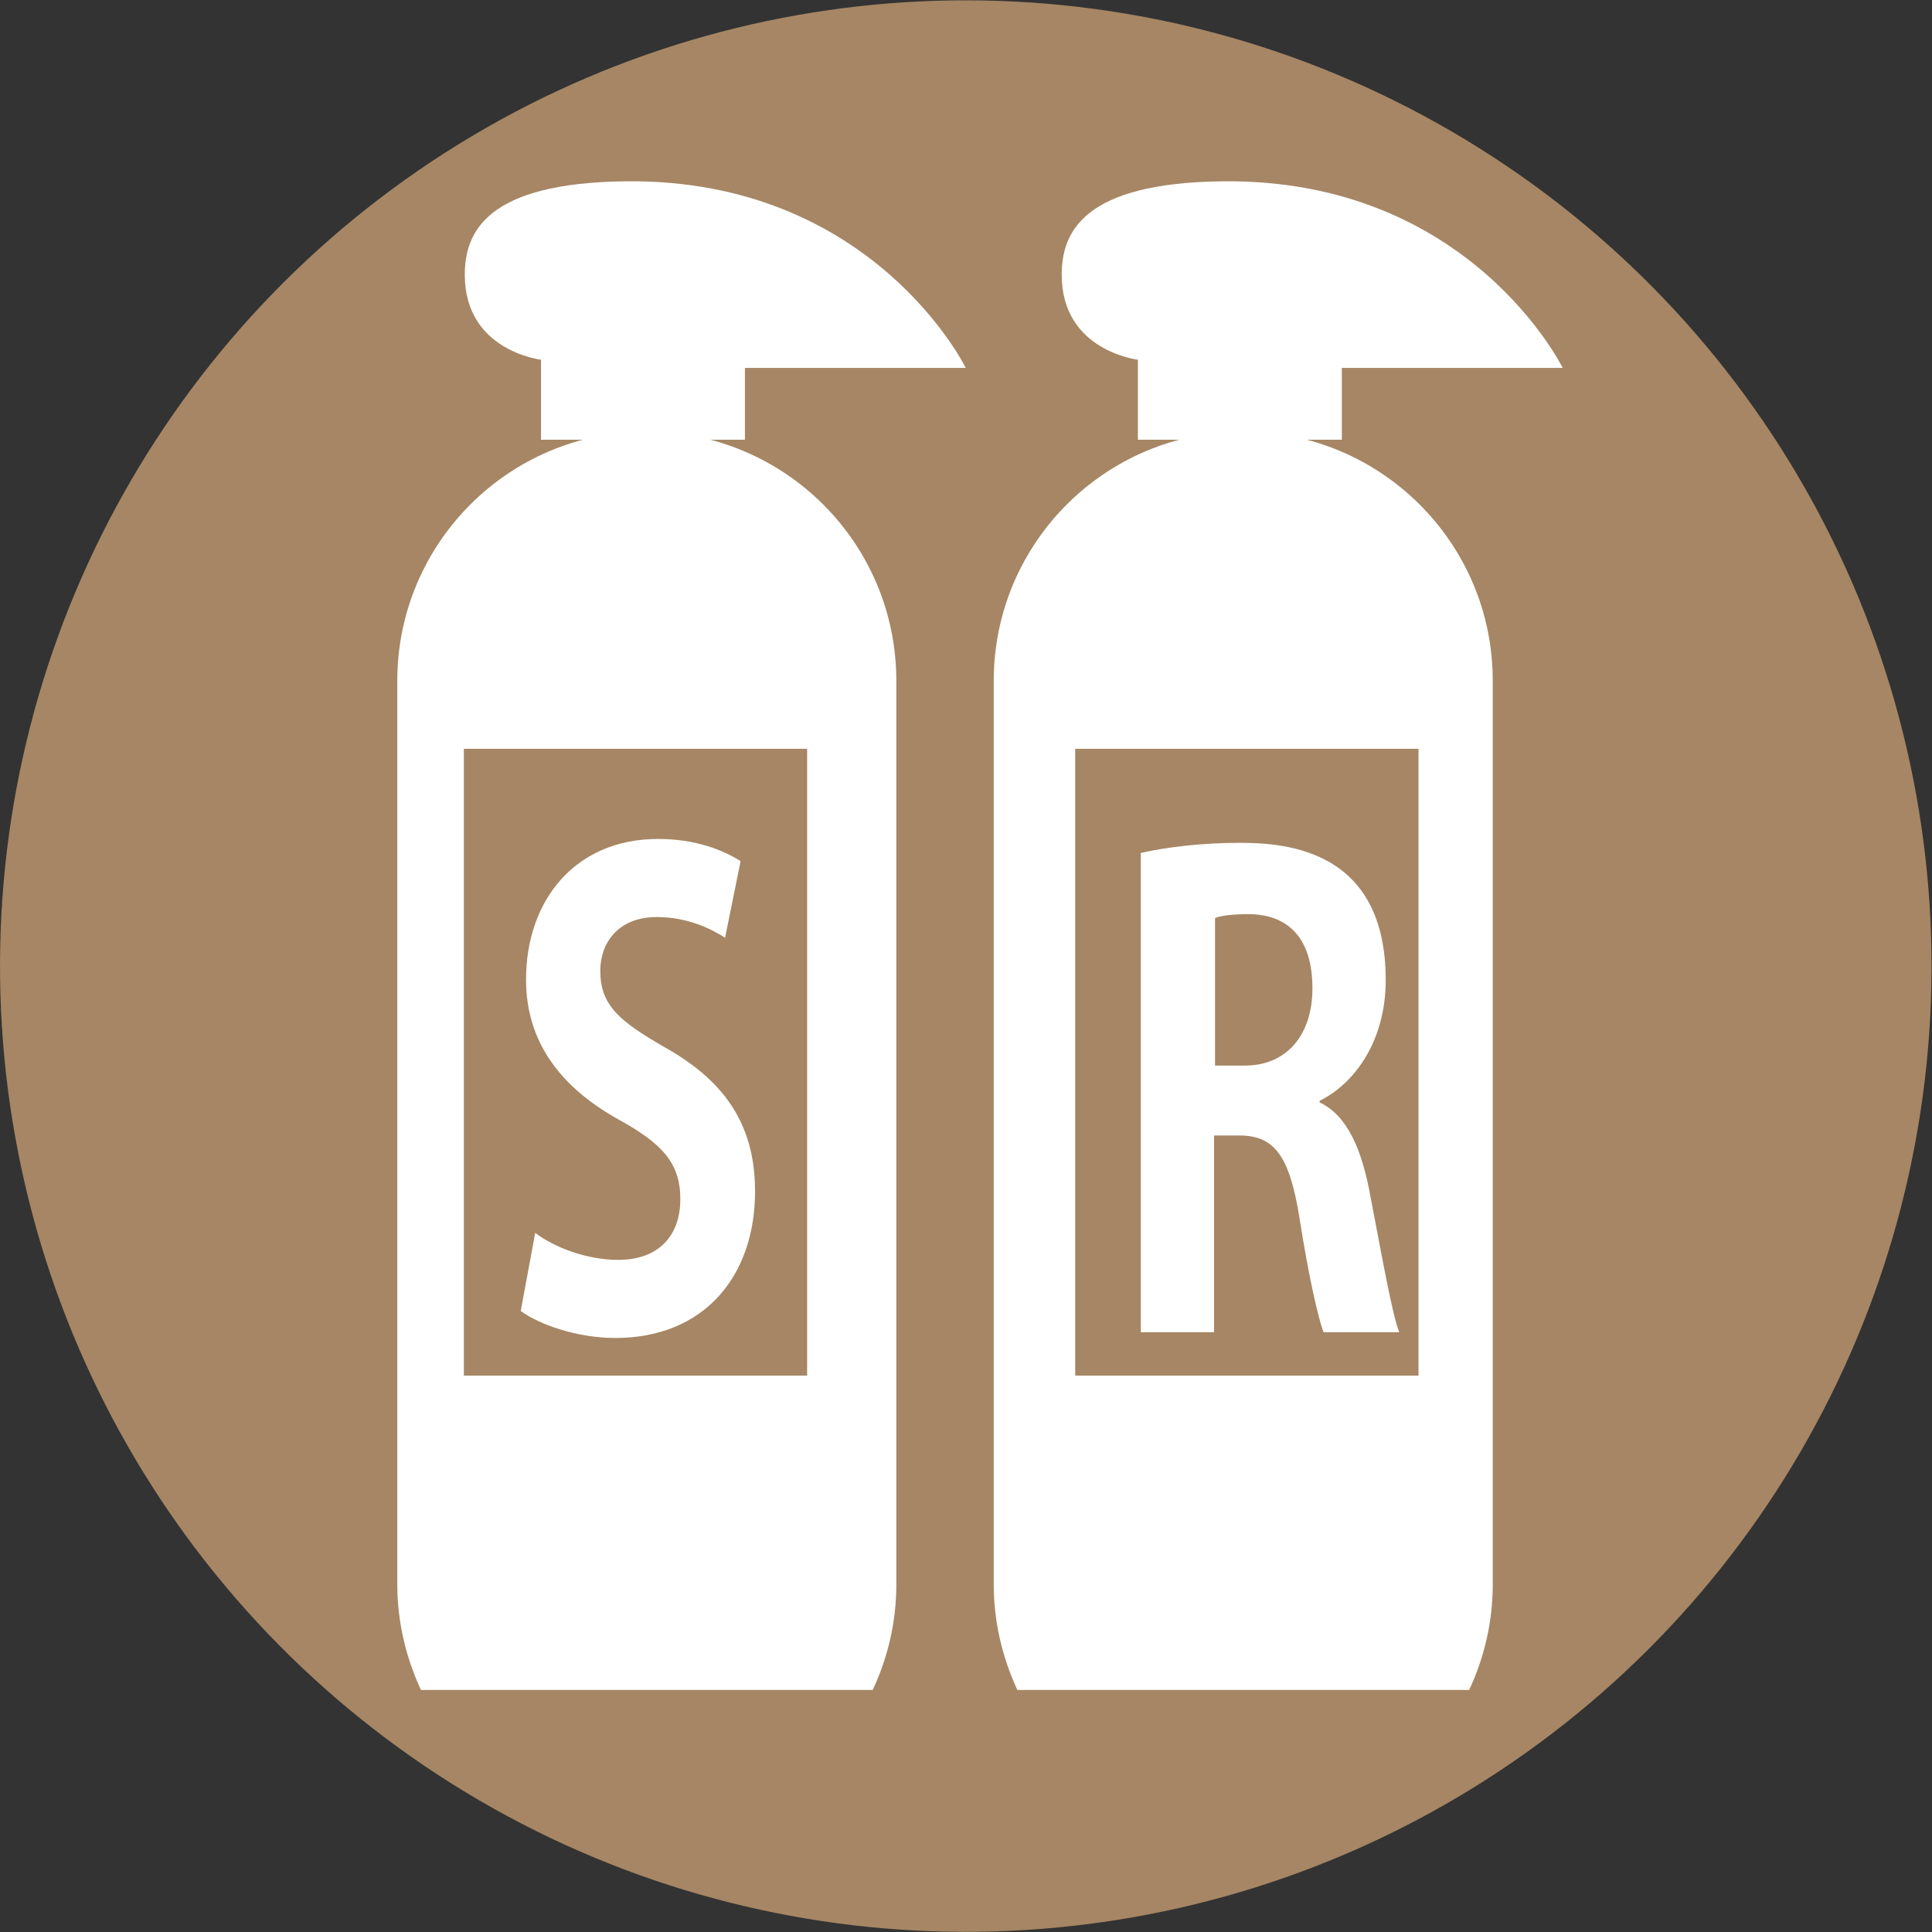
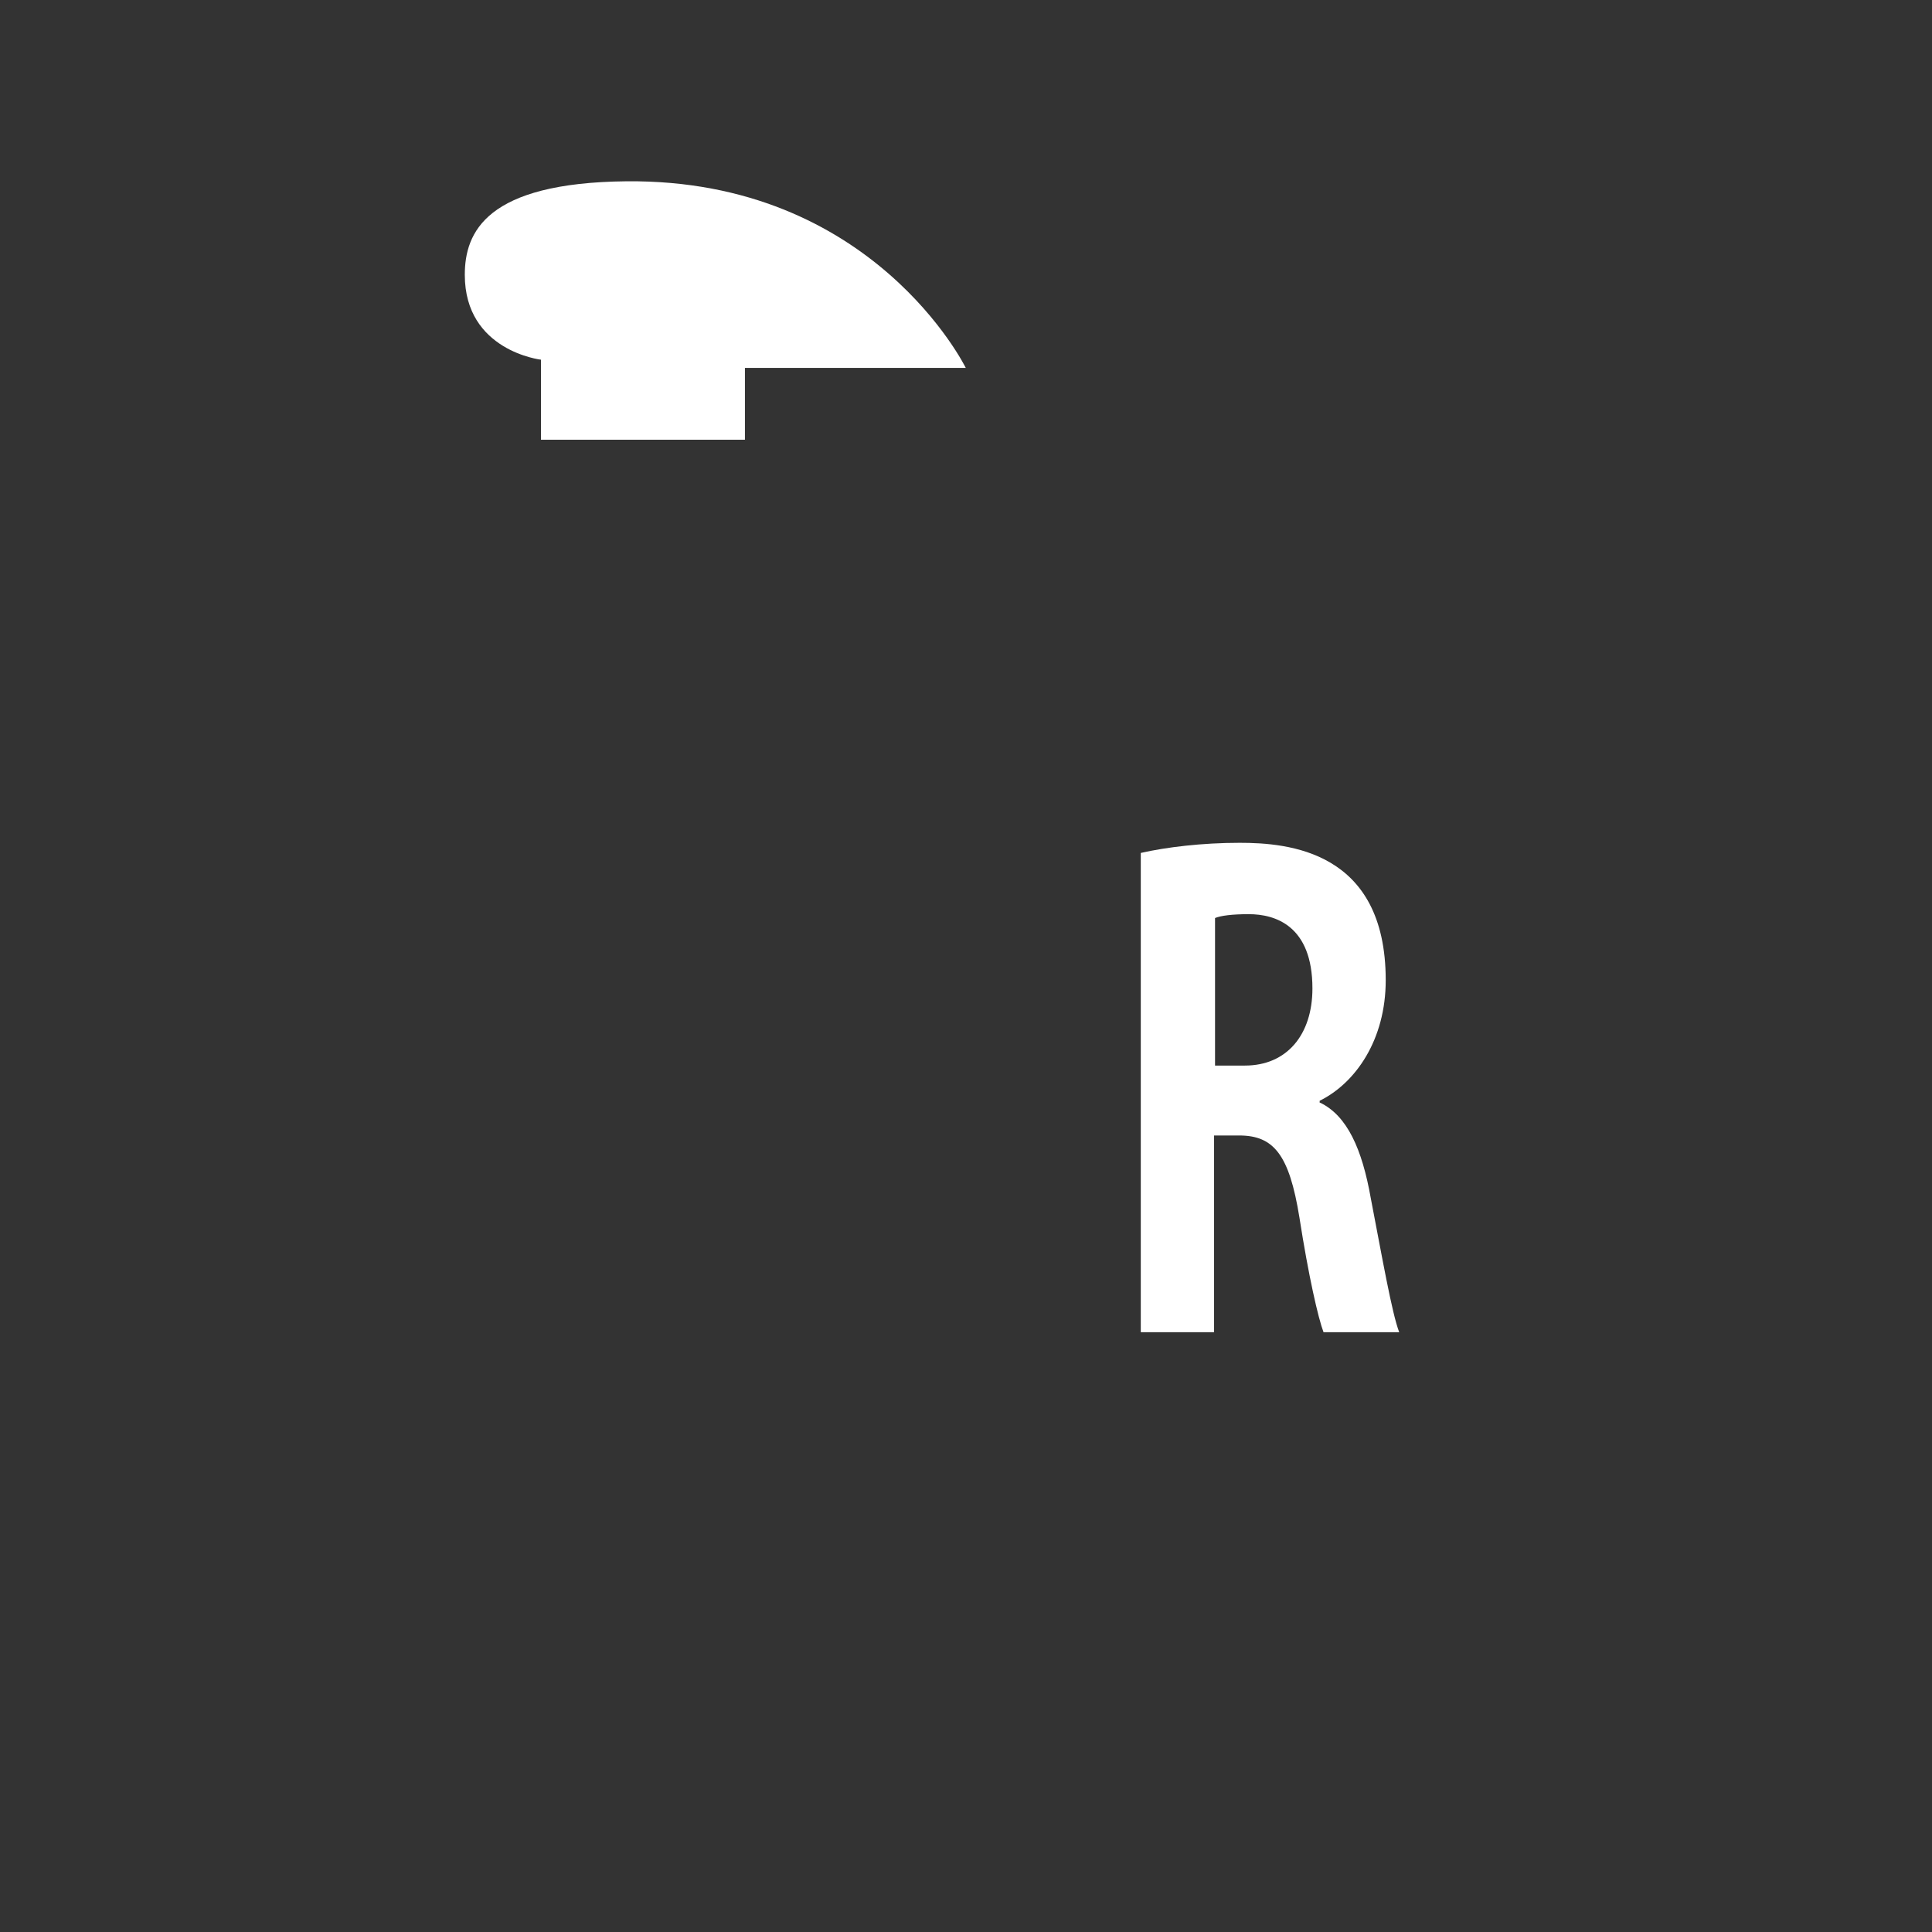
<svg xmlns="http://www.w3.org/2000/svg" id="b" data-name="レイヤー 2" width="40.07" height="40.07" viewBox="0 0 40.07 40.07">
  <rect x="0" y="0" width="40.07" height="40.07" fill="#333333" stroke="none" />
  <defs>
    <style>
      .d {
        fill: #fff;
      }

      .e {
        fill: #a68664;
      }
    </style>
  </defs>
  <g id="c" data-name="レイヤー 1">
    <g>
-       <circle class="e" cx="20.03" cy="20.04" r="20.03" transform="translate(-.25 .25) rotate(-.72)" />
      <g>
        <path class="d" d="M11.22,7.45v1.67h4.23v-1.49h4.58s-1.92-3.92-7.04-3.87c-2.91,.03-3.35,1.06-3.35,1.94,0,1.58,1.58,1.76,1.58,1.76Z" />
-         <path class="d" d="M15.04,19.45c-.28-.18-.77-.43-1.42-.43-.81,0-1.17,.55-1.17,1.11,0,.72,.39,1.05,1.37,1.61,1.27,.72,1.84,1.65,1.84,2.97,0,1.75-1.05,3.04-2.9,3.04-.79,0-1.58-.28-1.96-.56l.3-1.62c.41,.31,1.08,.56,1.72,.56,.85,0,1.29-.51,1.29-1.26s-.38-1.15-1.26-1.64c-1.2-.66-1.94-1.6-1.94-2.91,0-1.65,1.02-2.92,2.74-2.92,.76,0,1.33,.22,1.71,.46l-.32,1.58Z" />
-         <path class="d" d="M13.41,8.95c-2.86,0-5.17,2.32-5.17,5.17v18.74c0,.78,.18,1.52,.49,2.19h9.37c.31-.66,.49-1.4,.49-2.19V14.12c0-2.86-2.32-5.17-5.18-5.17Zm3.33,19.58h-7.12V15.53h7.12v13Z" />
      </g>
      <g>
        <path class="d" d="M27.38,22.87c.56,.27,.87,.96,1.05,1.98,.23,1.19,.44,2.4,.59,2.78h-1.57c-.11-.29-.31-1.16-.5-2.38-.21-1.3-.53-1.7-1.25-1.7h-.52v4.08h-1.52v-9.94c.53-.12,1.27-.21,2.05-.21,1,0,3.03,.16,3.03,2.85,0,1.23-.62,2.13-1.37,2.5v.04Zm-1.56-.77c.87,0,1.4-.64,1.4-1.6,0-1.3-.77-1.54-1.32-1.54-.34,0-.58,.03-.7,.08v3.06h.63Z" />
-         <path class="d" d="M23.6,7.45v1.67h4.23v-1.49h4.58s-1.92-3.92-7.04-3.87c-2.91,.03-3.35,1.06-3.35,1.94,0,1.58,1.58,1.76,1.58,1.76Z" />
-         <path class="d" d="M25.78,8.95c-2.86,0-5.17,2.32-5.17,5.17v18.74c0,.78,.18,1.52,.49,2.19h9.37c.31-.66,.49-1.4,.49-2.19V14.12c0-2.86-2.32-5.17-5.18-5.17Zm3.64,19.58h-7.12V15.53h7.12v13Z" />
      </g>
    </g>
  </g>
</svg>